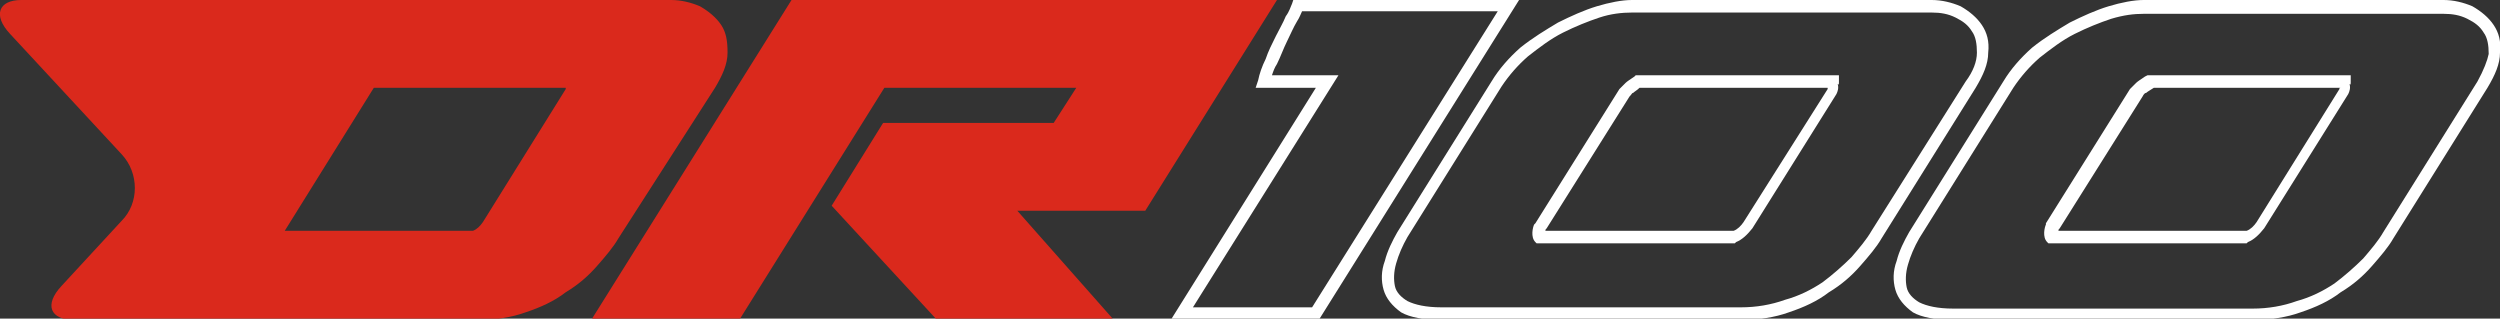
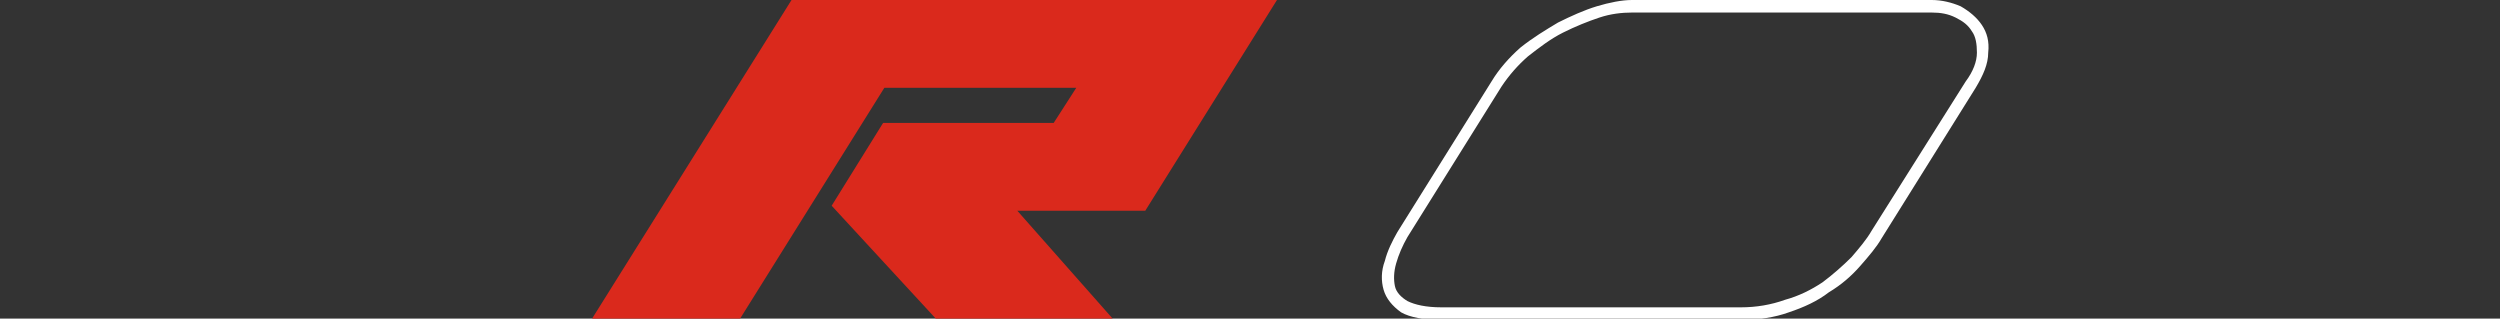
<svg xmlns="http://www.w3.org/2000/svg" version="1.1" id="Capa_1" x="0px" y="0px" width="199.3px" height="25.4px" viewBox="0 0 199.3 25.4" enable-background="new 0 0 199.3 25.4" xml:space="preserve">
  <rect x="0" y="0" width="199.3" height="25.4" fill="#333333" stroke="none" />
  <g>
    <g>
      <polygon fill="#DA291C" points="101.8,0 63.1,0 47.2,25.4 59,25.4 70.5,7 85.8,7 84,9.8 70.4,9.8 66.3,16.4 74.6,25.4 88.7,25.4     81.1,16.8 91.3,16.8   " />
    </g>
    <g>
-       <path fill="#FFFFFF" d="M103.1,0L103,0.3c-0.1,0.2-0.199,0.601-0.5,1c-0.199,0.5-0.5,1-0.799,1.601C101.4,3.5,101.1,4.1,100.9,4.7    c-0.3,0.6-0.5,1.2-0.6,1.7L100.1,7h4.8L93.4,25.4h11.801L121.1,0H103.1z M104.6,24.5h-9.5L106.701,6H101.4    c0.1-0.3,0.2-0.6,0.4-0.899c0.3-0.601,0.5-1.2,0.8-1.801c0.3-0.6,0.5-1.1,0.8-1.6c0.2-0.3,0.301-0.6,0.4-0.8h15.6L104.6,24.5z" />
-     </g>
+       </g>
    <g>
      <path fill="#FFFFFF" d="M158.5,4.2c0.101-0.9-0.1-1.6-0.5-2.2c-0.399-0.6-1-1.1-1.699-1.5C155.6,0.2,154.8,0,154,0H130.1    c-0.8,0-1.8,0.2-2.8,0.5s-2.1,0.8-3.1,1.3c-1,0.601-2,1.2-3,2C120.3,4.6,119.5,5.5,118.9,6.5l-7.5,12c-0.4,0.7-0.8,1.5-1,2.3    c-0.3,0.801-0.3,1.601-0.1,2.301c0.199,0.699,0.699,1.3,1.4,1.8c0.699,0.399,1.799,0.6,3.199,0.6h23.9c1.4,0,2.699-0.2,3.8-0.6    c1.2-0.4,2.3-0.9,3.2-1.601c1-0.6,1.8-1.3,2.5-2.1C149,20.4,149.6,19.7,150,19l7.5-12C158.1,6,158.5,5.1,158.5,4.2z M149.201,18.4    c-0.4,0.7-1,1.399-1.601,2.1c-0.7,0.7-1.5,1.4-2.3,2c-0.9,0.601-1.9,1.101-3,1.4c-1.1,0.399-2.301,0.6-3.5,0.6h-23.9    c-1.199,0-2.1-0.2-2.699-0.5c-0.5-0.3-0.9-0.7-1-1.2c-0.101-0.5-0.101-1.1,0.1-1.8c0.199-0.7,0.5-1.399,0.9-2.1l7.5-12    c0.6-0.9,1.299-1.7,2.1-2.4c0.9-0.7,1.8-1.399,2.8-1.899s2-0.9,2.899-1.2C128.4,1.1,129.3,1,130.1,1H154    c0.701,0,1.301,0.101,1.9,0.4s1,0.6,1.301,1.1c0.299,0.4,0.399,1,0.399,1.7s-0.3,1.5-0.899,2.3L149.201,18.4z" />
    </g>
    <g>
-       <path fill="#FFFFFF" d="M146.6,6.5V6h-16.2L130.3,6.1C130,6.3,129.701,6.5,129.6,6.6c-0.101,0.1-0.3,0.3-0.5,0.5L122.4,17.8    l-0.1,0.101c-0.1,0.2-0.301,1,0.1,1.399l0.1,0.101H138.3l0.1-0.101c0.5-0.199,0.9-0.6,1.301-1.1L146.4,7.5    c0.1-0.2,0.2-0.5,0.1-0.8C146.6,6.8,146.6,6.7,146.6,6.5z M145.701,7.1L139,17.7c-0.199,0.3-0.5,0.6-0.799,0.7h-15    c0-0.101,0-0.101,0.1-0.2l6.6-10.5c0.2-0.2,0.2-0.3,0.301-0.3c0.1-0.101,0.299-0.2,0.5-0.4h15C145.701,7,145.701,7,145.701,7.1    L145.701,7.1z" />
-     </g>
+       </g>
    <g>
-       <path fill="#FFFFFF" d="M198.8,2c-0.4-0.6-1-1.1-1.7-1.5c-0.7-0.3-1.5-0.5-2.3-0.5h-23.9c-0.8,0-1.8,0.2-2.8,0.5S166,1.3,165,1.8    c-1,0.601-2,1.2-3,2C161.1,4.6,160.3,5.5,159.701,6.5l-7.5,12c-0.4,0.7-0.801,1.5-1,2.3C150.9,21.6,150.9,22.4,151.1,23.1    c0.2,0.699,0.7,1.3,1.399,1.8c0.701,0.399,1.801,0.6,3.201,0.6H179.6c1.399,0,2.7-0.2,3.8-0.6c1.2-0.4,2.301-0.9,3.2-1.601    c1-0.6,1.8-1.3,2.5-2.1s1.3-1.5,1.7-2.2l7.5-12c0.6-1,1-1.899,1-2.8C199.4,3.3,199.201,2.6,198.8,2z M197.5,6.5l-7.5,12    c-0.399,0.7-1,1.4-1.6,2.101c-0.699,0.699-1.5,1.399-2.3,2c-0.899,0.6-1.899,1.1-3,1.399c-1.101,0.4-2.3,0.601-3.5,0.601h-23.899    c-1.201,0-2.101-0.2-2.701-0.5c-0.5-0.301-0.899-0.7-1-1.2c-0.1-0.5-0.1-1.101,0.101-1.8c0.2-0.7,0.5-1.4,0.899-2.101l7.5-12    C161.1,6.1,161.8,5.3,162.6,4.6c0.899-0.7,1.8-1.4,2.8-1.9s2-0.9,2.9-1.2c1-0.3,1.8-0.399,2.6-0.399h23.9    c0.699,0,1.3,0.1,1.9,0.399c0.6,0.3,1,0.601,1.299,1.101c0.301,0.399,0.4,1,0.4,1.699C198.3,4.8,198,5.6,197.5,6.5z" />
-     </g>
+       </g>
    <g>
-       <path fill="#FFFFFF" d="M187.4,6.5V6h-16.199L171,6.1C170.701,6.3,170.4,6.5,170.3,6.6c-0.1,0.1-0.301,0.3-0.5,0.5L163.1,17.8    V17.9c-0.101,0.2-0.3,1,0.101,1.399l0.1,0.101h15.8l0.101-0.101c0.5-0.199,0.899-0.6,1.299-1.1l6.701-10.7    c0.1-0.2,0.199-0.5,0.1-0.8C187.4,6.8,187.4,6.7,187.4,6.5z M186.5,7.1l-6.6,10.6c-0.199,0.3-0.5,0.6-0.8,0.7h-15    c0-0.101,0-0.101,0.101-0.2l6.6-10.5c0.1-0.2,0.199-0.3,0.3-0.3c0.101-0.101,0.3-0.2,0.601-0.4h15C186.5,7,186.5,7,186.5,7.1    L186.5,7.1z" />
-     </g>
-     <path fill="#DA291C" d="M57.5,2c-0.4-0.6-1-1.1-1.7-1.5C55.1,0.2,54.3,0,53.5,0h-25h-6.2H1.7c-1.8,0-2.3,1.2-0.9,2.7l8.9,9.6   c1.4,1.5,1.4,3.9,0,5.301L4.9,22.8c-1.4,1.5-0.9,2.7,1,2.7h0.5l0,0h31.7c1.4,0,2.7-0.2,3.8-0.6c1.2-0.4,2.3-0.9,3.2-1.601   c1-0.6,1.8-1.3,2.5-2.1c0.7-0.8,1.3-1.5,1.7-2.2L57,7c0.6-1,1-1.899,1-2.8S57.9,2.6,57.5,2z M45.1,7.1l-6.6,10.6   c-0.2,0.3-0.5,0.6-0.8,0.7h-15L29.8,7h15.3C45.1,7,45.1,7,45.1,7.1L45.1,7.1z" />
+       </g>
  </g>
</svg>